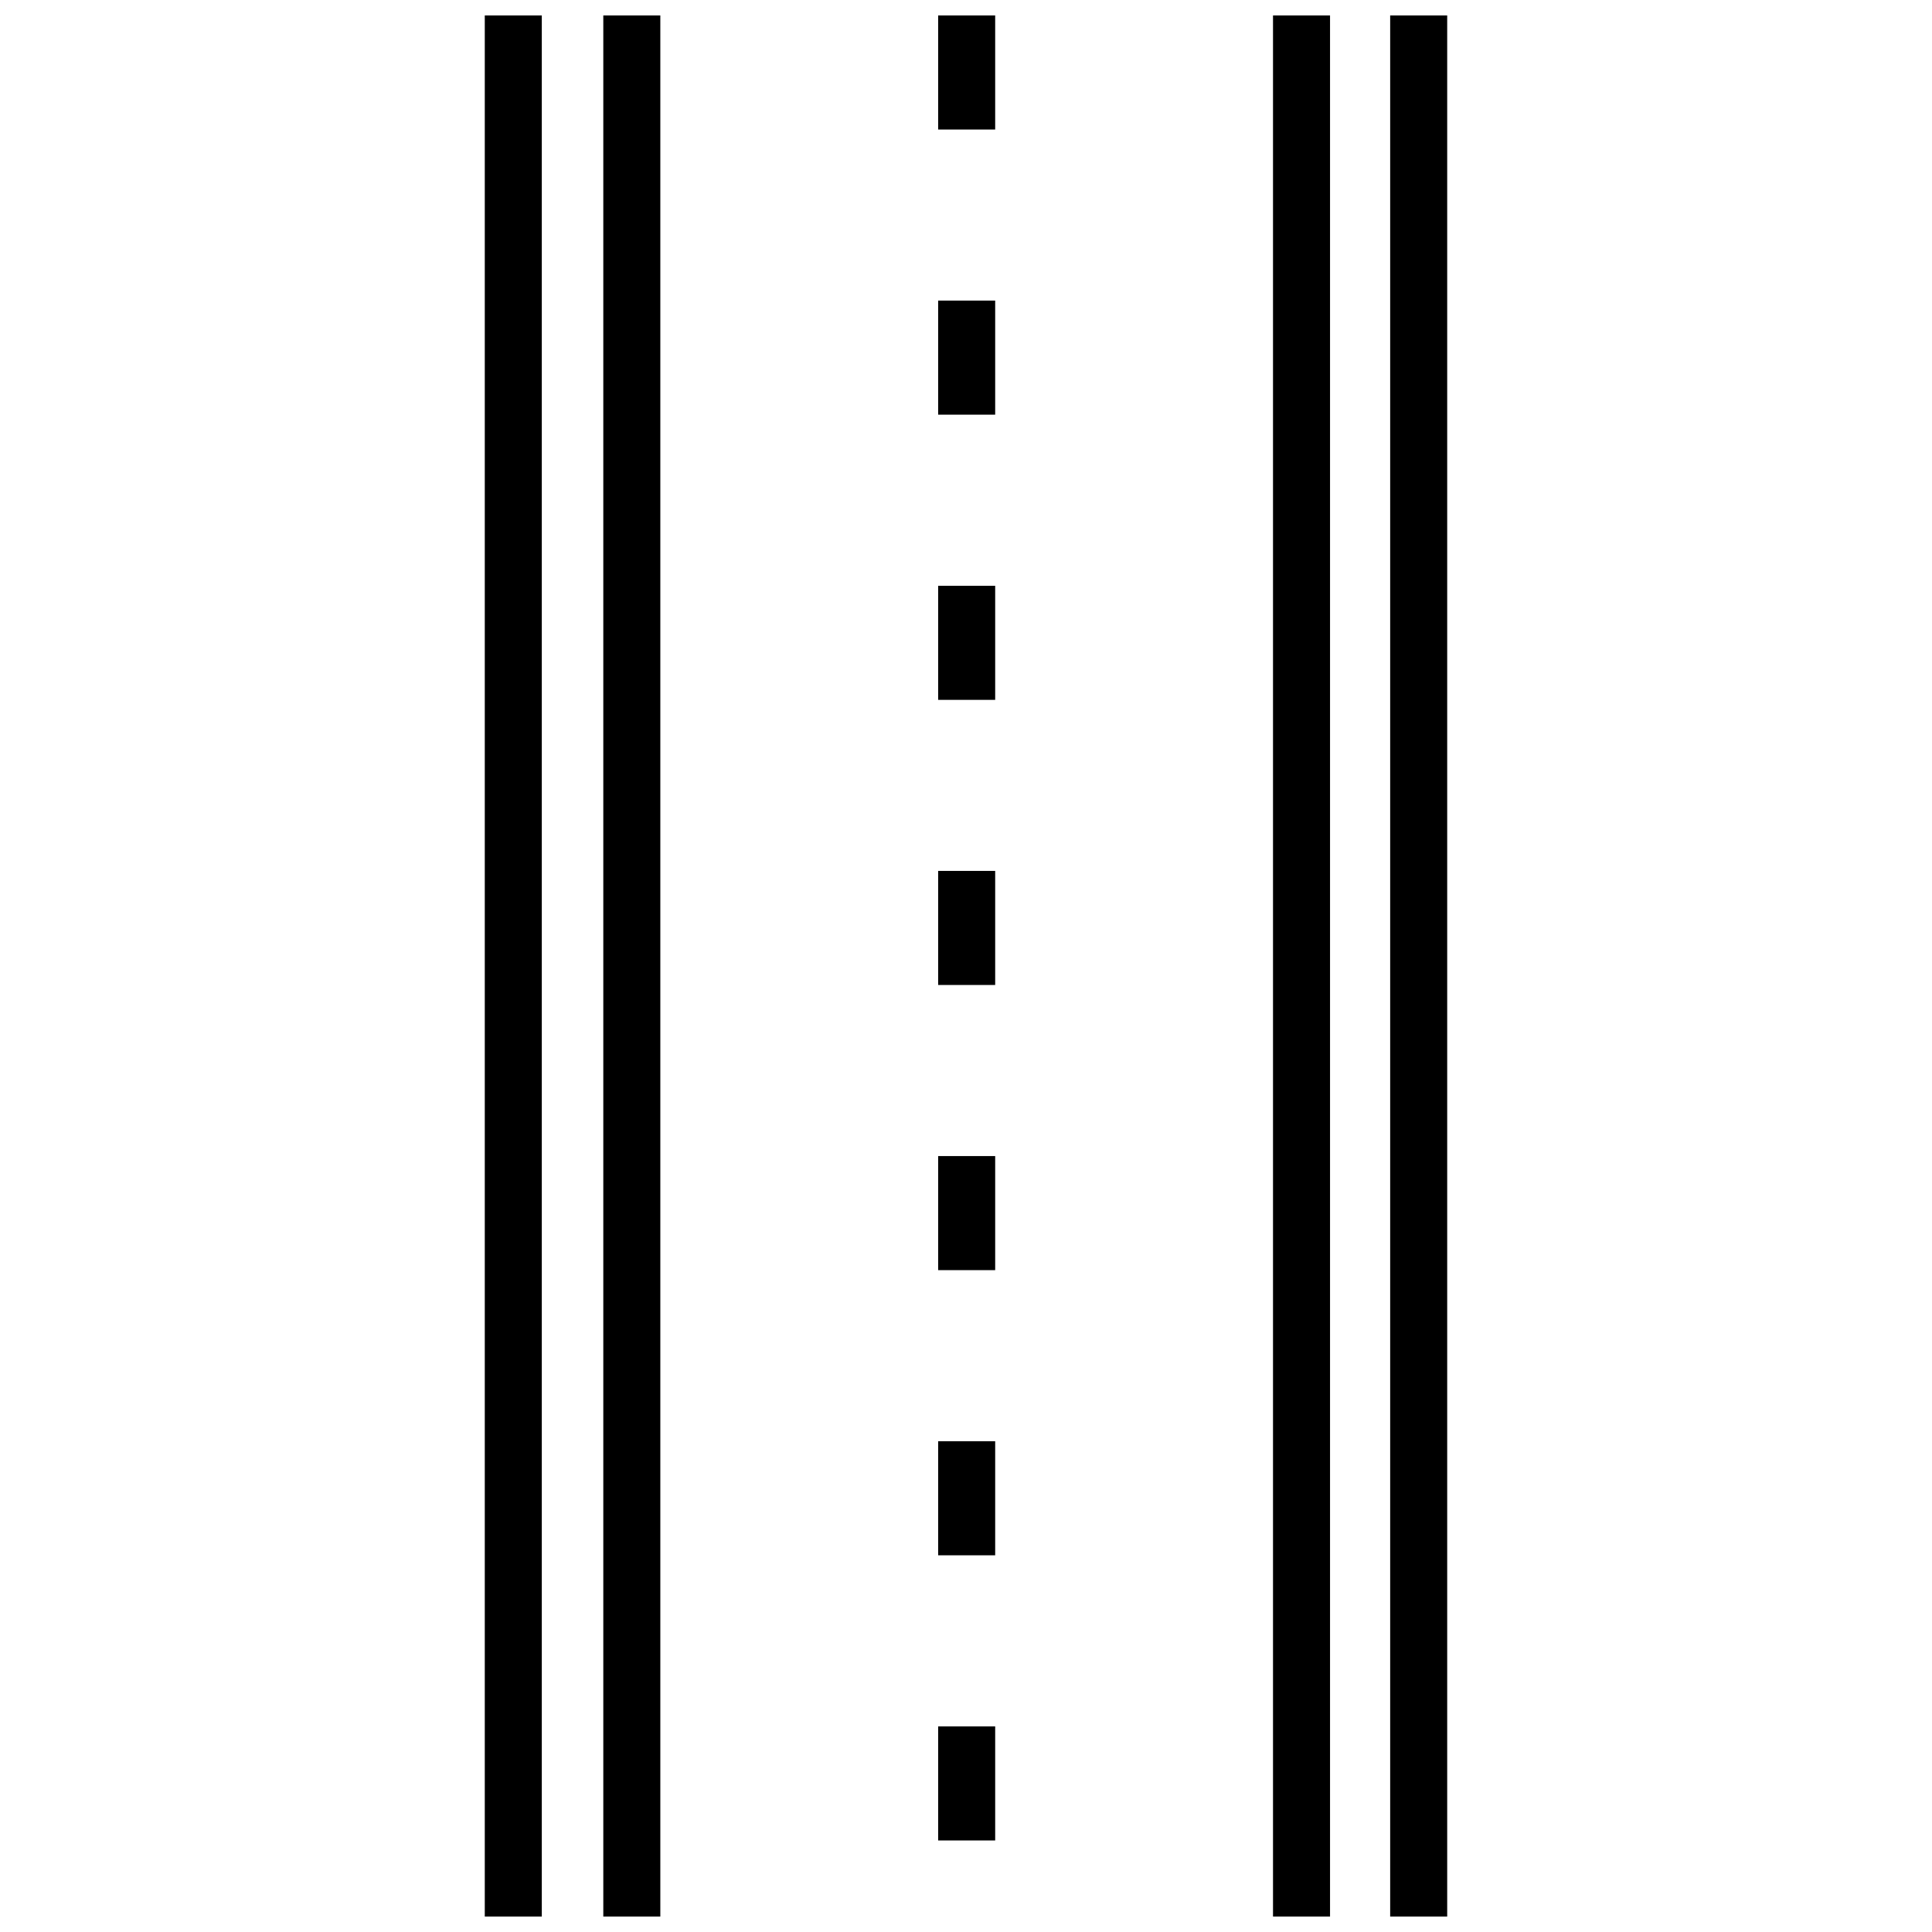
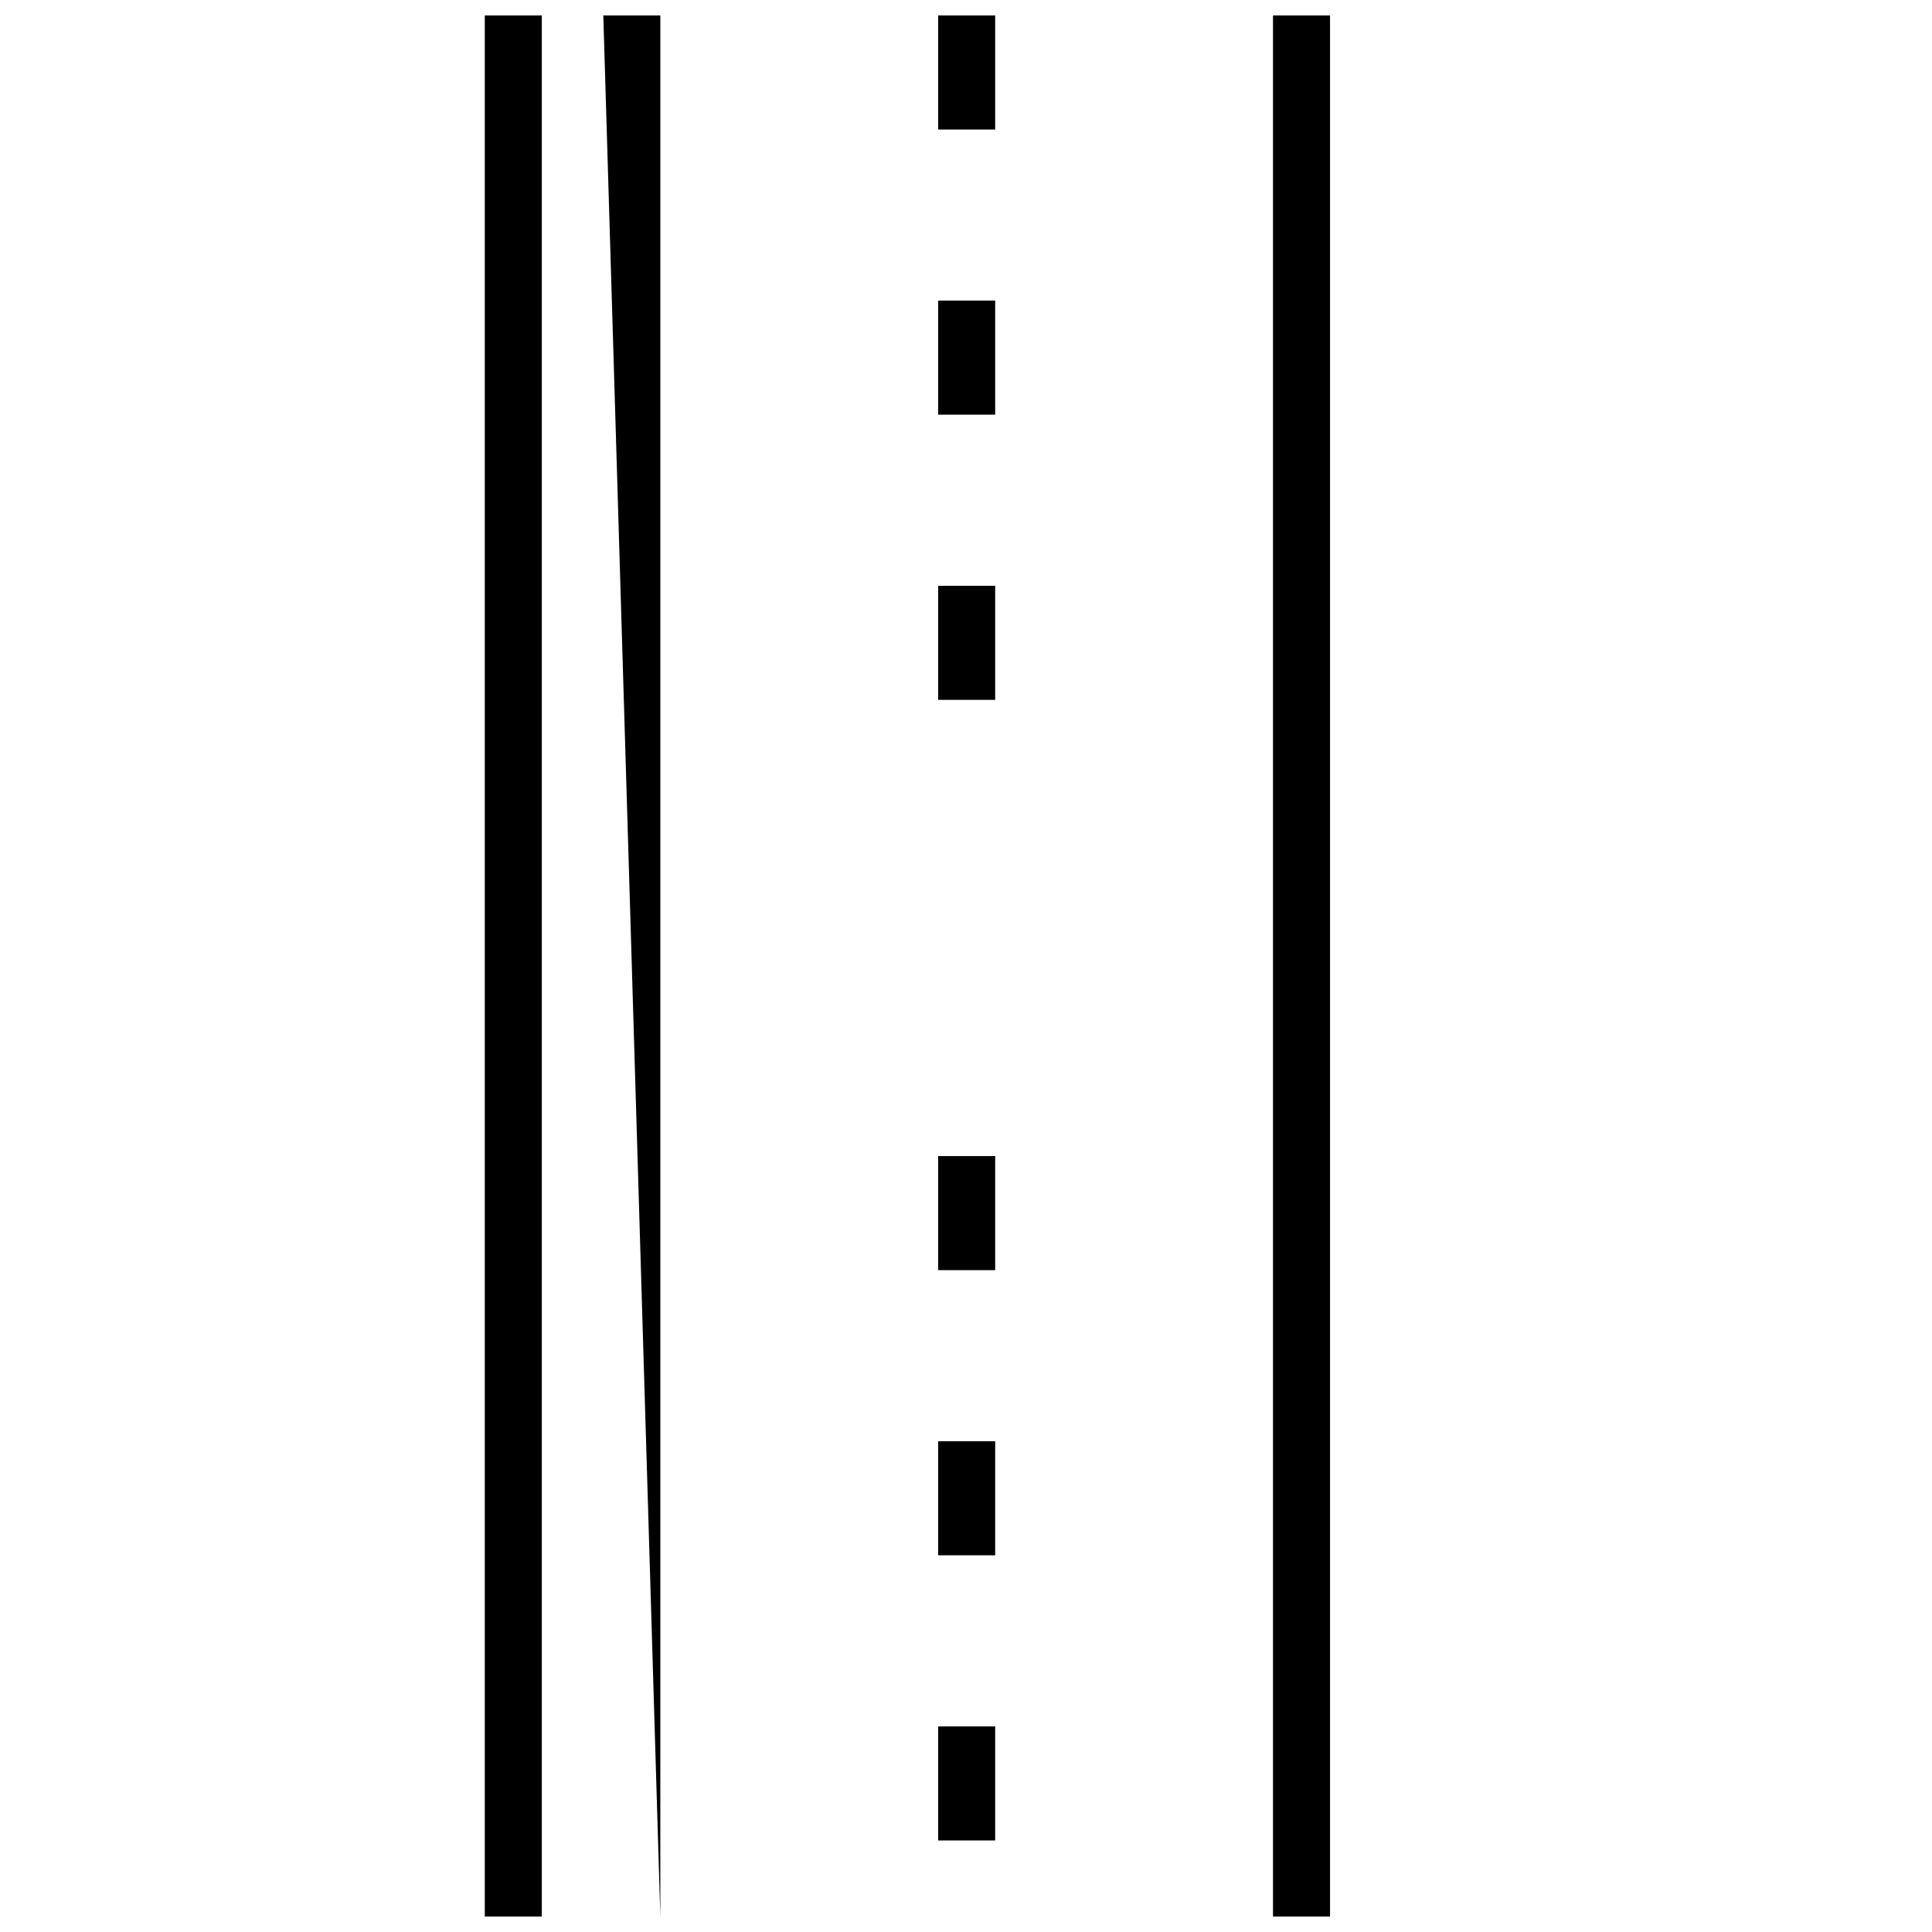
<svg xmlns="http://www.w3.org/2000/svg" width="800px" height="800px" version="1.1" viewBox="144 144 512 512">
  <defs>
    <clipPath id="e">
      <path d="m272 148.09h16v503.81h-16z" />
    </clipPath>
    <clipPath id="d">
      <path d="m392 148.09h16v30.906h-16z" />
    </clipPath>
    <clipPath id="c">
-       <path d="m512 148.09h16v503.81h-16z" />
-     </clipPath>
+       </clipPath>
    <clipPath id="b">
      <path d="m481 148.09h16v503.81h-16z" />
    </clipPath>
    <clipPath id="a">
      <path d="m303 148.09h16v503.81h-16z" />
    </clipPath>
  </defs>
  <g clip-path="url(#e)">
    <path d="m272.47 148.09h15.113v503.81h-15.113z" />
  </g>
  <path d="m392.62 450.37h15.113v30.23h-15.113z" />
  <path d="m392.62 525.94h15.113v30.23h-15.113z" />
-   <path d="m392.62 374.8h15.113v30.23h-15.113z" />
  <path d="m392.62 601.51h15.113v30.23h-15.113z" />
  <path d="m392.62 299.24h15.113v30.23h-15.113z" />
  <g clip-path="url(#d)">
    <path d="m392.62 148.09h15.113v30.23h-15.113z" />
  </g>
  <path d="m392.62 223.66h15.113v30.23h-15.113z" />
  <g clip-path="url(#c)">
    <path d="m512.41 148.09h15.113v503.81h-15.113z" />
  </g>
  <g clip-path="url(#b)">
    <path d="m481.36 148.09h15.113v503.81h-15.113z" />
  </g>
  <g clip-path="url(#a)">
-     <path d="m303.88 148.09h15.113v503.81h-15.113z" />
+     <path d="m303.88 148.09h15.113v503.81z" />
  </g>
</svg>